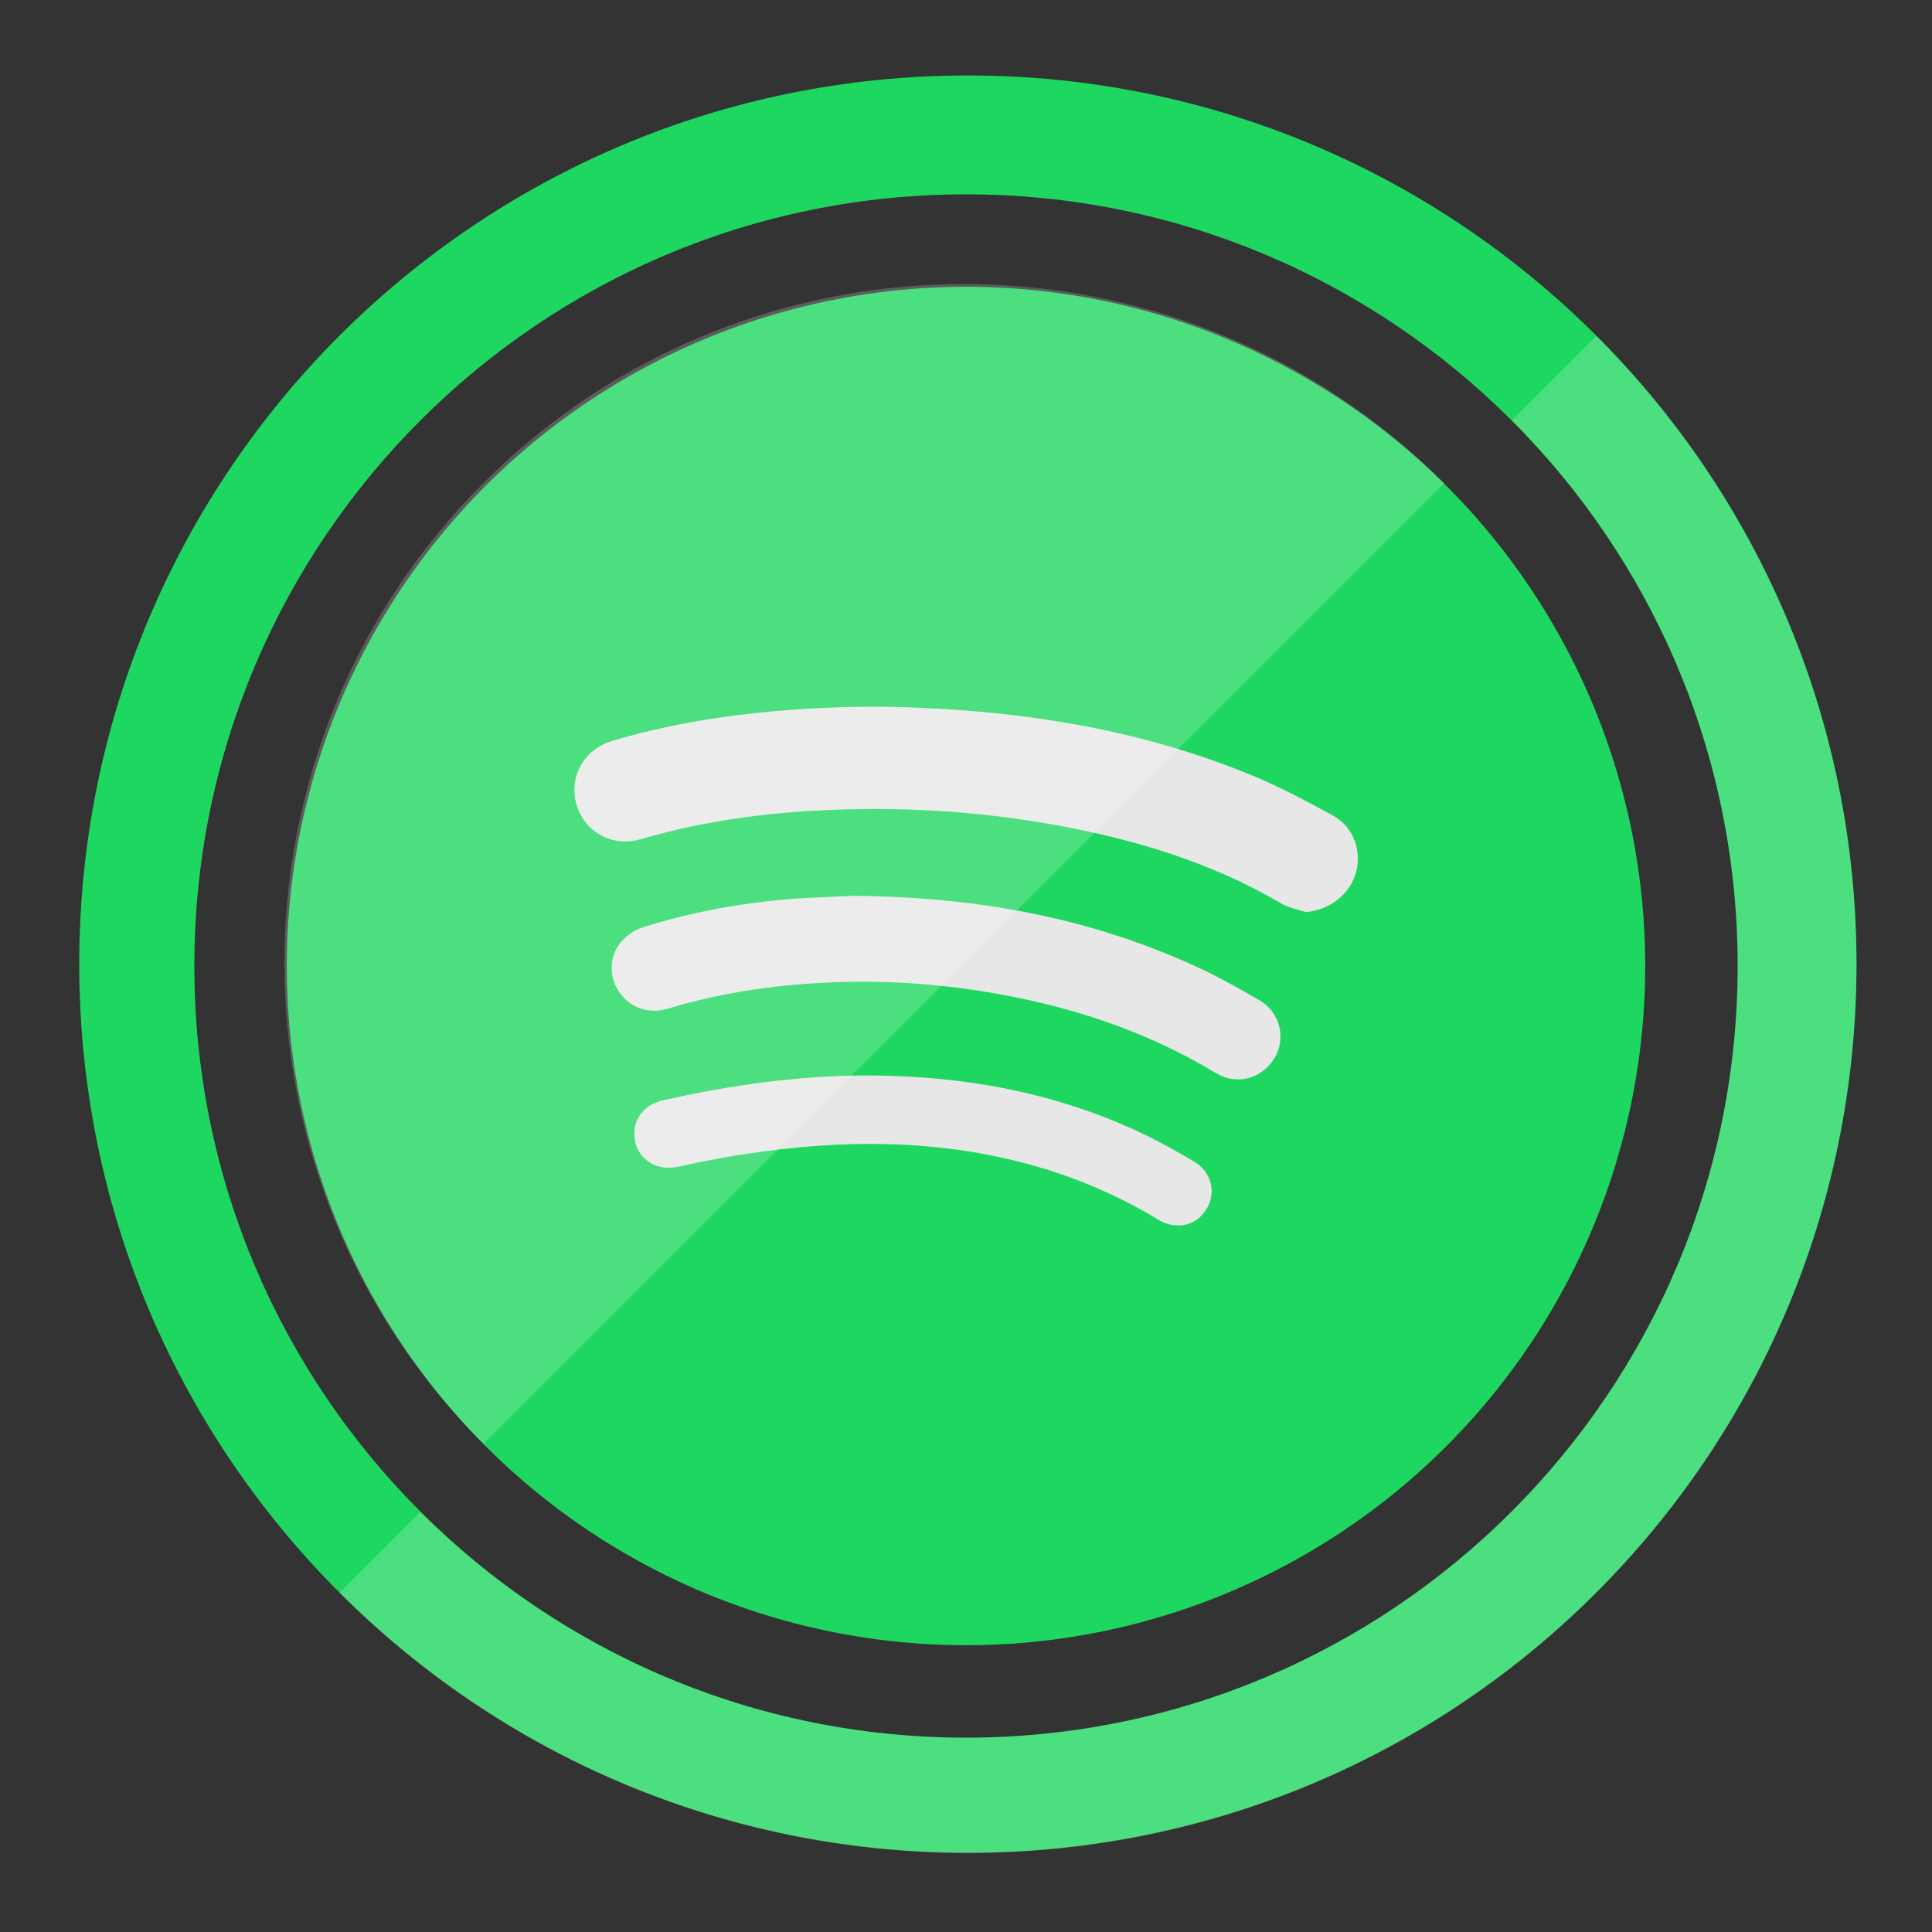
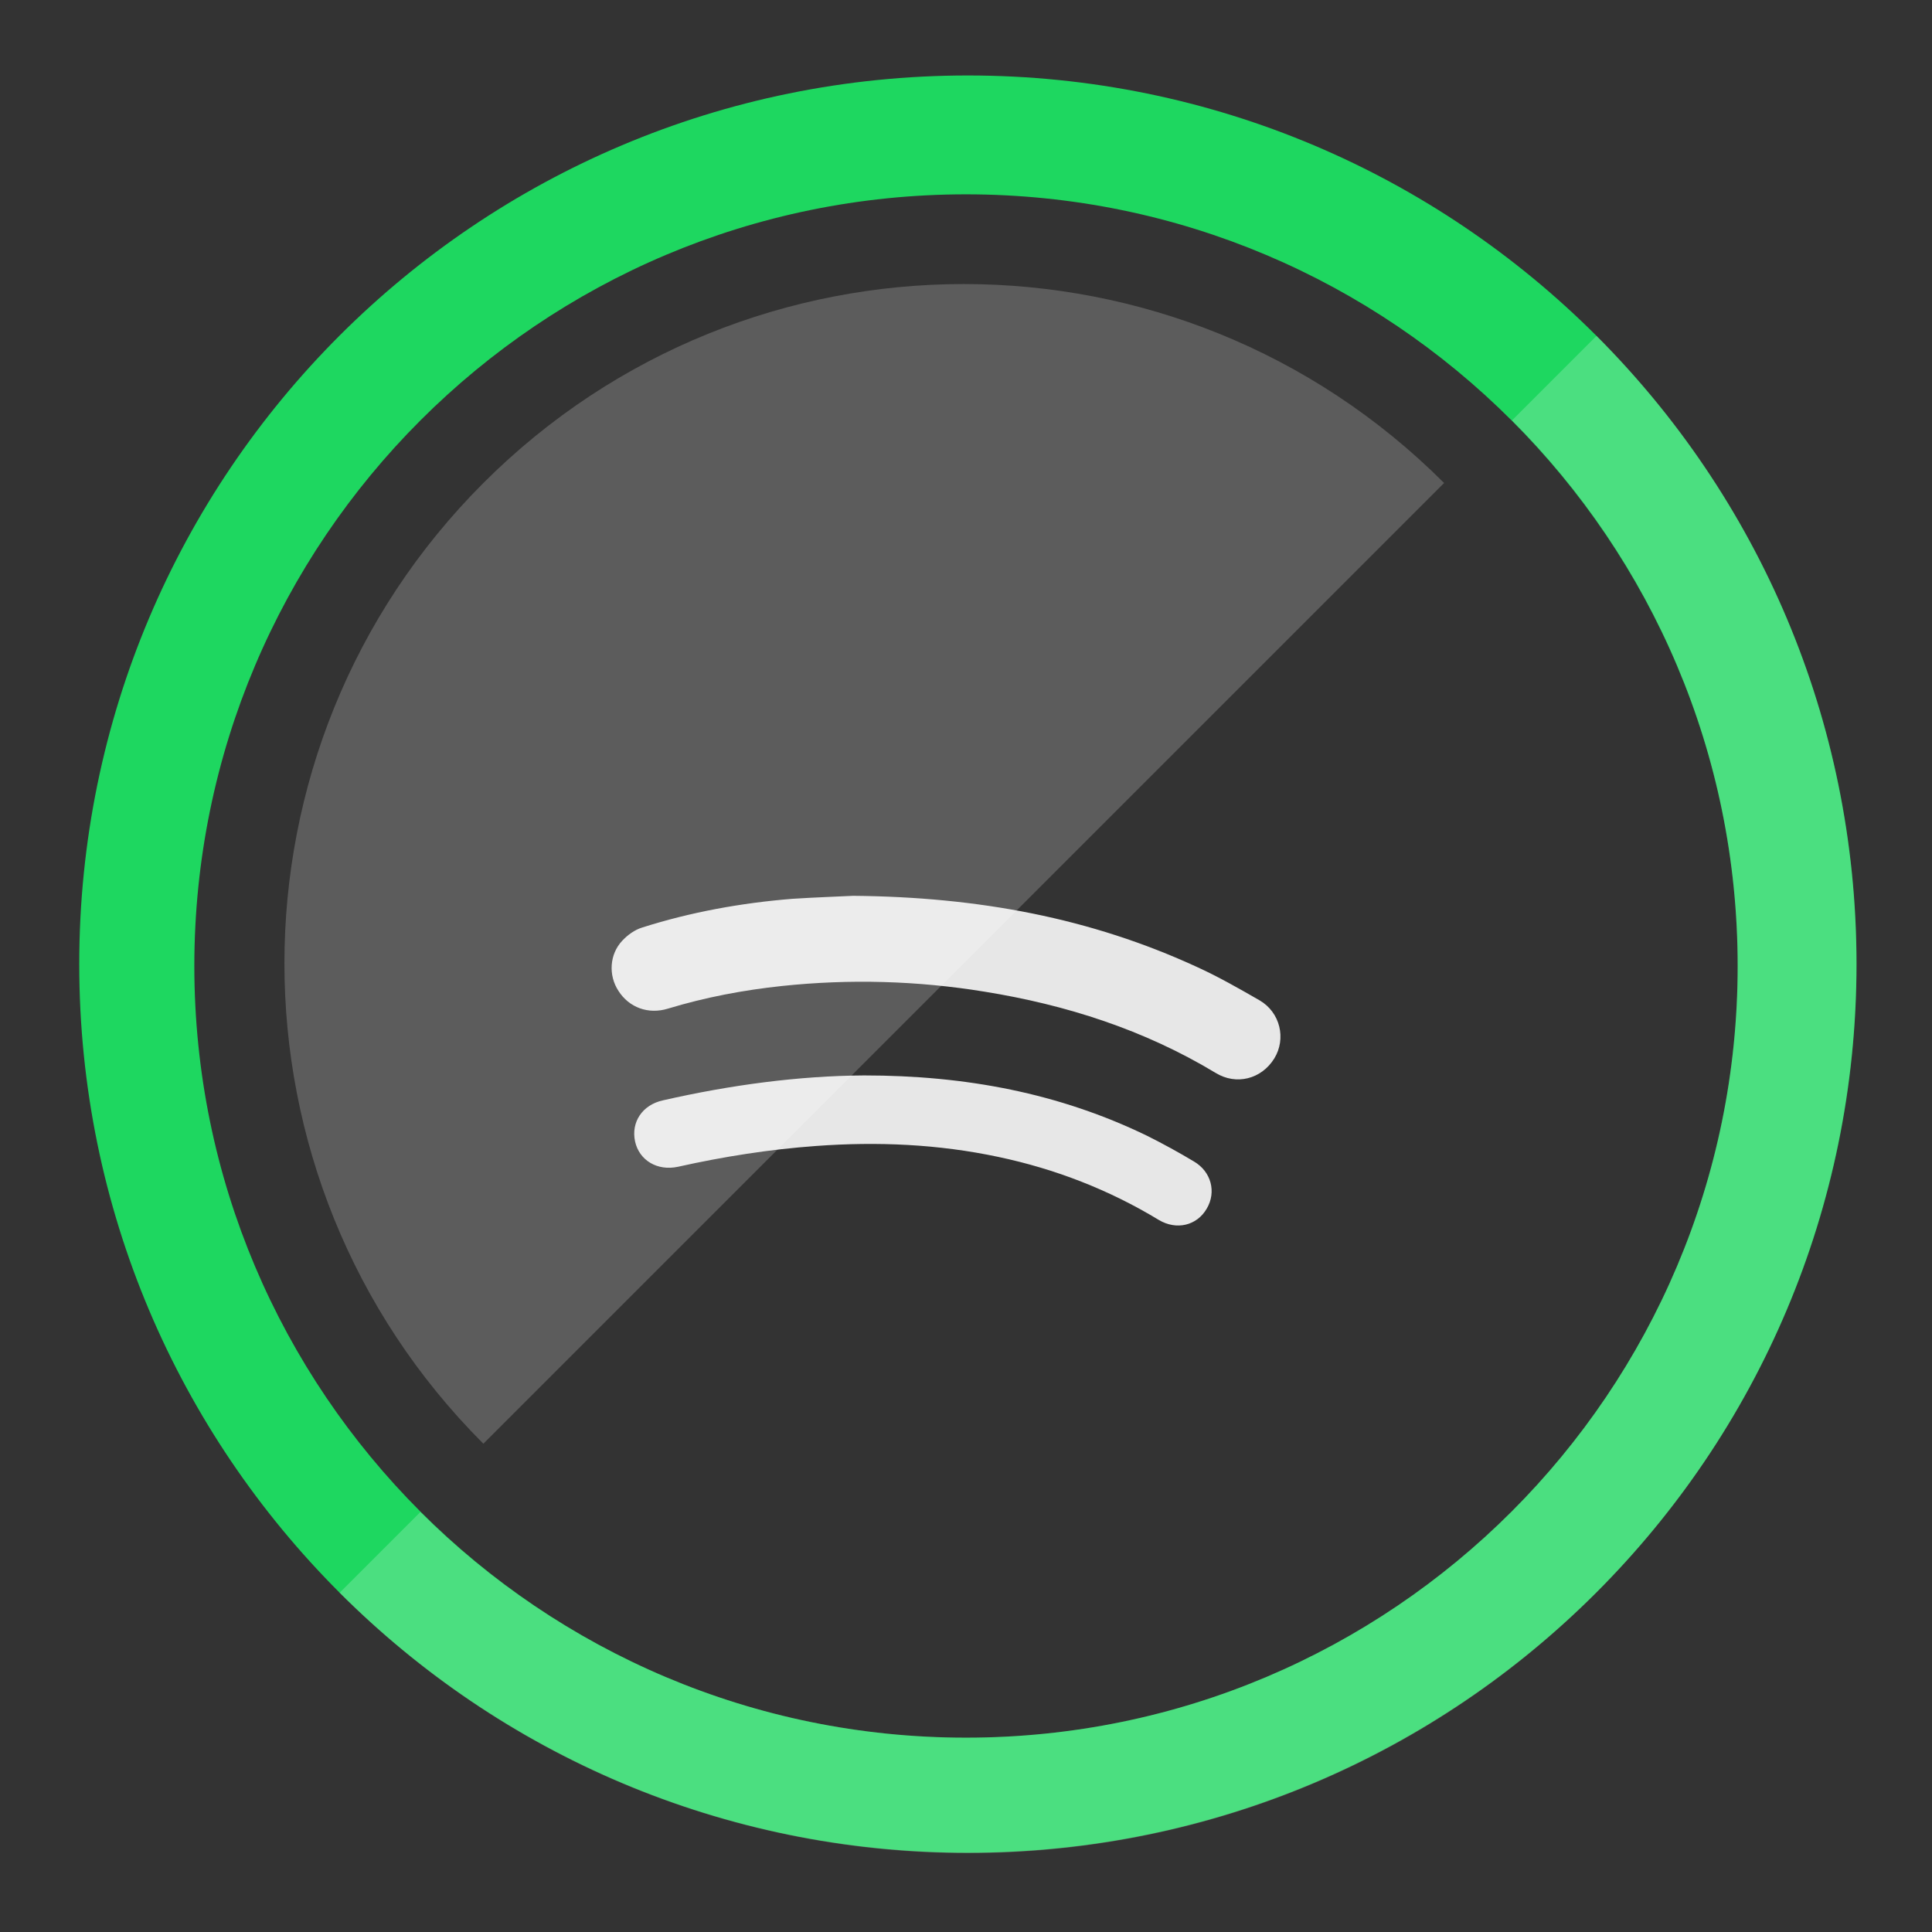
<svg xmlns="http://www.w3.org/2000/svg" style="enable-background:new 0 0 512 512;" version="1.1" viewBox="0 0 512 512" xml:space="preserve">
  <rect x="0" y="0" width="512" height="512" fill="#333333" stroke="none" />
  <style type="text/css">
	.st0{fill:#1ED760;}
	.st1{opacity:0.2;fill:#FFFFFF;}
	.st2{fill:#E7E7E7;}
</style>
  <g id="outerdark">
    <path class="st0" d="M256.5,20C126.4,20,21,125.4,21,255.5S126.4,491,256.5,491S492,385.6,492,255.5S386.6,20,256.5,20z M256,460.5   c-112.9,0-204.5-91.6-204.5-204.5S143.1,51.5,256,51.5S460.5,143.1,460.5,256S368.9,460.5,256,460.5z" />
  </g>
  <g id="outerlight">
    <path class="st1" d="M423.1,89l-22.4,22.4c37,37,59.8,88.1,59.8,144.6c0,112.9-91.6,204.5-204.5,204.5   c-56.4,0-107.6-22.9-144.6-59.8L90,422.1c92,92,241.1,92,333,0S515,181,423.1,89z" />
  </g>
  <g id="innerdark">
-     <circle class="st0" cx="256" cy="256" r="180" />
-   </g>
+     </g>
  <g id="Spotify">
    <g>
-       <path class="st2" d="M346.1,241.7c-2.2-0.7-4.6-1.1-6.6-2.3c-18.6-10.9-38.9-17-60-20.8c-18.3-3.3-36.9-4.6-55.5-4.1    c-18.3,0.5-36.5,2.7-54.2,7.9c-7.5,2.2-14.8-1.8-17-9.1c-2.2-7.2,1.9-14.7,9.3-16.9c14-4.2,28.3-6.6,42.8-7.9    c12.4-1.1,24.9-1.5,37.3-1c31,1.2,61.3,6.2,90.1,18.2c7.2,3,14.1,6.7,20.9,10.4c5.5,3,7.8,9.4,6.1,15.3    C357.6,237.2,352.2,241.2,346.1,241.7z" />
      <path class="st2" d="M226.1,237.4c33.3,0.3,63,5.9,91.2,18.9c5.7,2.6,11.1,5.7,16.5,8.8c5.5,3.2,7.1,10.2,3.9,15.4    c-3.4,5.5-10.1,7.2-15.6,3.8c-18.9-11.4-39.5-18-61.2-21.5c-17.8-2.9-35.7-3.4-53.7-1.5c-10.3,1.1-20.3,3-30.2,6    c-5.2,1.6-10.3-0.3-13.1-4.7c-2.7-4.1-2.4-9.7,1-13.3c1.4-1.5,3.3-2.9,5.3-3.5c12.9-4.1,26.2-6.5,39.7-7.6    C216,237.8,222.3,237.6,226.1,237.4z" />
      <path class="st2" d="M229,285c26.9,0,51.7,4.7,75,16c4.2,2.1,8.4,4.4,12.4,6.8c4.6,2.7,6,8.1,3.4,12.5c-2.6,4.5-8,5.8-12.7,3    c-13.2-8-27.4-13.5-42.5-16.7c-16-3.4-32.1-4.1-48.4-2.9c-12.3,0.9-24.4,2.8-36.5,5.5c-5.5,1.2-10.3-1.7-11.4-6.7    c-1.1-5.1,1.9-9.7,7.4-10.9C193.7,287.5,211.8,285.1,229,285z" />
    </g>
  </g>
  <g id="innerlight">
    <path class="st1" d="M128.1,382.6c-70.3-70.3-70.3-184.3,0-254.6s184.3-70.3,254.6,0" />
  </g>
</svg>